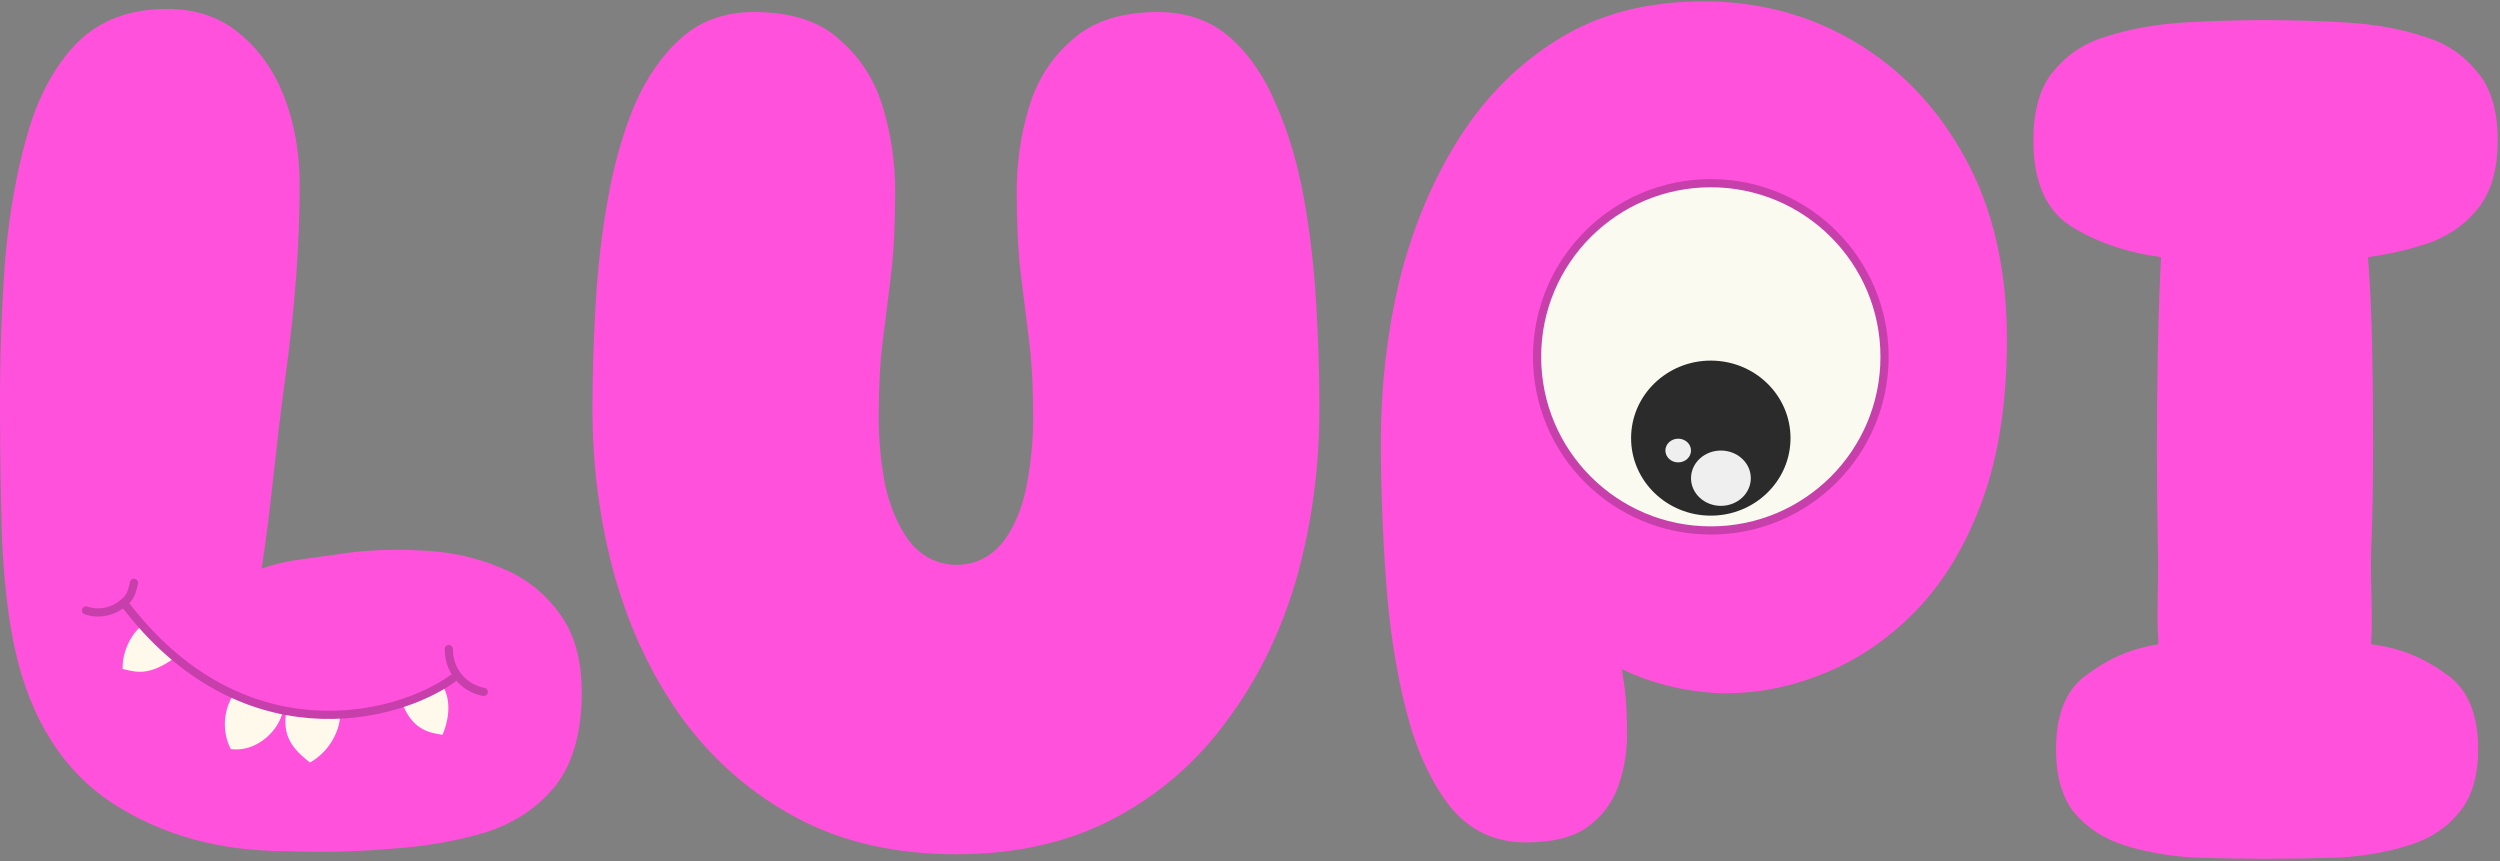
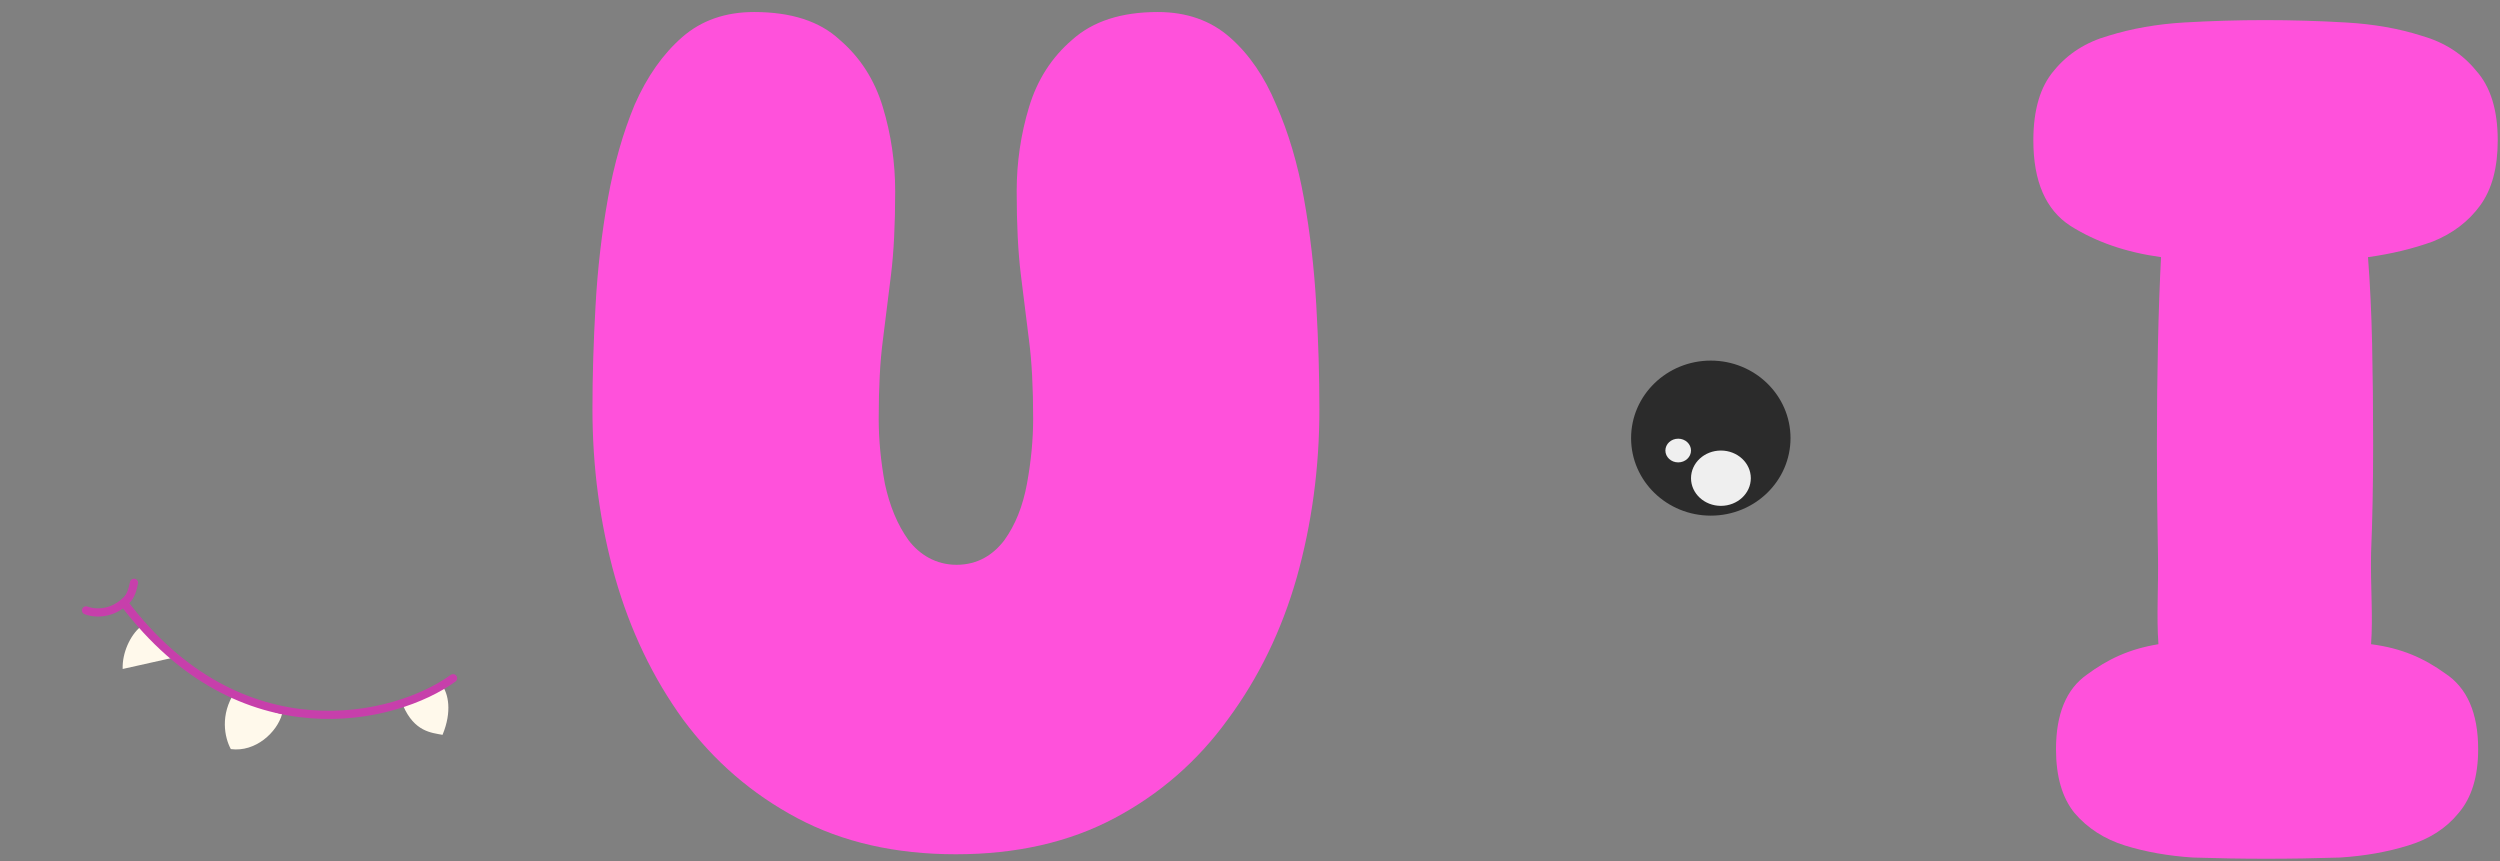
<svg xmlns="http://www.w3.org/2000/svg" width="688" height="237" viewBox="0 0 688 237" fill="none">
  <rect x="0" y="0" width="688" height="237" fill="#808080" stroke="none" />
  <g clip-path="url(#clip0_369_9069)">
-     <path d="M78.775 234.243C60.451 234.243 44.488 229.828 30.887 220.998C17.474 212.169 8.595 198.261 4.25 179.277C2.361 170.888 1.133 160.734 0.567 148.814C0.189 136.672 0 123.87 0 110.404C0 97.159 0.472 84.135 1.417 71.331C2.55 58.528 4.628 46.939 7.651 36.564C10.673 26.189 15.207 17.91 21.252 11.729C27.486 5.549 35.704 2.458 45.905 2.458C53.839 2.458 60.451 4.666 65.74 9.081C71.219 13.495 75.375 19.345 78.208 26.63C81.042 33.915 82.459 41.972 82.459 50.802C82.459 67.358 81.136 85.128 78.492 104.112C75.847 123.097 74.645 139.696 72 156.473C78.045 154.266 83.498 153.891 91.243 152.787C99.177 151.463 107.111 151.022 115.046 151.463C123.168 151.683 130.63 153.229 137.431 156.099C144.232 158.747 149.71 162.942 153.866 168.681C158.022 174.2 160.101 181.484 160.101 190.535C160.101 201.352 157.74 209.85 153.017 216.031C148.294 221.991 141.965 226.296 134.031 228.945C126.097 231.373 117.313 232.918 107.678 233.581C98.022 234.394 88.408 234.628 78.775 234.243Z" fill="#FF51DB" />
    <path d="M263.071 235.094C246.447 235.094 231.902 231.783 219.433 225.16C206.965 218.537 196.481 209.487 187.98 198.008C179.668 186.53 173.434 173.506 169.279 158.936C165.122 144.147 163.044 128.694 163.044 112.579C163.044 103.529 163.327 94.037 163.894 84.103C164.461 73.948 165.594 64.125 167.294 54.633C168.995 45.141 171.451 36.532 174.662 28.806C178.063 21.079 182.407 14.899 187.697 10.263C192.986 5.627 199.599 3.309 207.532 3.309C217.734 3.309 225.573 5.848 231.051 10.925C236.719 15.781 240.686 21.962 242.953 29.468C245.22 36.973 246.354 44.699 246.354 52.646C246.354 61.697 245.976 69.313 245.22 75.494C244.464 81.675 243.709 87.745 242.953 93.706C242.197 99.445 241.819 106.619 241.819 115.229C241.819 120.968 242.386 126.927 243.52 133.109C244.842 139.29 247.014 144.477 250.037 148.671C253.06 152.645 257.582 155.433 263.25 155.433C269.106 155.433 273.367 152.645 276.39 148.671C279.412 144.477 281.491 139.29 282.624 133.109C283.758 126.927 284.323 120.968 284.323 115.229C284.323 106.619 283.945 99.445 283.191 93.706C282.435 87.745 281.679 81.675 280.924 75.494C280.168 69.313 279.79 61.697 279.79 52.646C279.79 44.699 280.924 36.973 283.191 29.468C285.457 21.962 289.424 15.781 295.092 10.925C300.759 5.848 308.599 3.309 318.611 3.309C326.546 3.309 333.157 5.627 338.447 10.263C343.736 14.899 347.986 21.079 351.198 28.806C354.599 36.532 357.149 45.141 358.849 54.633C360.549 64.125 361.683 73.948 362.249 84.103C362.816 94.037 363.099 103.529 363.099 112.579C363.099 128.694 361.021 144.147 356.866 158.936C352.709 173.506 346.381 186.53 337.88 198.008C329.568 209.487 319.178 218.537 306.71 225.16C294.243 231.783 279.695 235.094 263.071 235.094Z" fill="#FF51DB" />
-     <path d="M419.972 231.828C411.47 231.828 404.575 228.627 399.285 222.226C393.997 215.603 389.934 206.885 387.102 196.068C384.268 185.03 382.379 173 381.434 159.975C380.489 146.951 380.018 134.037 380.018 121.235C380.018 106.224 381.717 91.544 385.118 77.195C388.707 62.847 394.091 49.933 401.27 38.454C408.636 26.754 417.893 17.483 429.039 10.64C440.185 3.797 453.408 0.375 468.71 0.375C484.2 0.375 498.18 4.128 510.648 11.633C523.304 19.139 533.411 29.845 540.968 43.752C548.525 57.659 552.302 74.215 552.302 93.42C552.302 110.638 550.035 125.429 545.502 137.79C540.968 150.152 534.828 160.306 527.083 168.253C519.527 175.98 511.026 181.719 501.581 185.471C492.324 189.224 482.879 190.99 473.244 190.769C463.61 190.328 454.637 188.121 446.324 184.147C447.269 189.445 447.741 194.854 447.741 200.372C447.93 205.891 447.174 211.078 445.475 215.935C443.963 220.57 441.13 224.433 436.973 227.524C433.006 230.394 427.338 231.828 419.972 231.828Z" fill="#FF51DB" />
    <path d="M623.616 236.325C617.005 236.325 610.299 236.213 603.498 235.993C596.697 235.552 590.465 234.448 584.797 232.682C579.131 230.916 574.502 227.936 570.912 223.742C567.513 219.548 565.813 213.698 565.813 206.193C565.813 196.479 568.646 189.636 574.313 185.663C579.98 181.469 585.876 178.61 594 177.286C593.433 169.559 594.054 161.27 593.865 152.22C593.676 142.949 593.581 133.015 593.581 122.418C593.581 112.706 593.676 103.545 593.865 94.936C594.054 86.106 594.337 78.049 594.714 70.764C585.081 69.439 576.769 66.57 569.78 62.155C562.979 57.74 559.578 49.903 559.578 38.645C559.578 30.257 561.467 23.855 565.246 19.44C569.024 14.804 574.03 11.604 580.263 9.837C586.687 7.851 593.58 6.637 600.948 6.195C608.504 5.754 615.966 5.533 623.333 5.533C630.701 5.533 638.164 5.754 645.72 6.195C653.277 6.637 660.172 7.851 666.406 9.837C672.64 11.604 677.646 14.804 681.425 19.44C685.391 23.855 687.375 30.257 687.375 38.645C687.375 46.151 685.769 52.111 682.558 56.526C679.346 60.941 675.001 64.252 669.523 66.459C664.045 68.446 658.094 69.881 651.671 70.764C652.238 78.049 652.616 85.995 652.805 94.605C652.994 103.214 653.088 112.485 653.088 122.418C653.088 133.015 652.899 142.949 652.521 152.22C652.332 161.27 653.088 169.559 652.521 177.286C661.022 178.389 667.067 181.138 672.923 185.332C678.969 189.305 681.99 196.259 681.99 206.193C681.99 213.698 680.196 219.548 676.607 223.742C673.207 227.936 668.578 230.916 662.723 232.682C657.055 234.448 650.82 235.552 644.019 235.993C637.219 236.213 630.418 236.325 623.616 236.325Z" fill="#FF51DB" />
-     <path d="M423 98.197C423 124.588 444.406 145.982 470.812 145.982C497.219 145.982 518.625 124.588 518.625 98.197C518.625 71.807 497.219 50.412 470.812 50.412C444.406 50.412 423 71.807 423 98.197Z" fill="#FAFAF0" stroke="#C73FAB" stroke-width="2.25" />
    <path d="M470.812 141.904C458.697 141.904 448.875 132.353 448.875 120.571C448.875 108.789 458.697 99.238 470.812 99.238C482.928 99.238 492.75 108.789 492.75 120.571C492.75 132.353 482.928 141.904 470.812 141.904Z" fill="#2B2B2B" />
    <path d="M473.597 139.212C469.052 139.212 465.368 135.804 465.368 131.601C465.368 127.397 469.052 123.989 473.597 123.989C478.141 123.989 481.825 127.397 481.825 131.601C481.825 135.804 478.141 139.212 473.597 139.212Z" fill="#EFEFEF" />
    <path d="M461.841 127.251C459.893 127.251 458.314 125.79 458.314 123.988C458.314 122.187 459.893 120.726 461.841 120.726C463.788 120.726 465.367 122.187 465.367 123.988C465.367 125.79 463.788 127.251 461.841 127.251Z" fill="#EFEFEF" />
-     <path d="M33.759 184.103C33.589 179.648 35.886 174.784 38.667 172.5C39.086 173.682 45.391 178.286 48.375 180.833C41.283 185.944 37.952 185.129 33.884 184.134L33.759 184.103Z" fill="#FFF9EB" />
+     <path d="M33.759 184.103C33.589 179.648 35.886 174.784 38.667 172.5C39.086 173.682 45.391 178.286 48.375 180.833L33.759 184.103Z" fill="#FFF9EB" />
    <path d="M63.525 206.153C70.324 207.051 76.225 201.531 77.625 196.521C74.87 196.179 68.25 192.501 64.584 190.5C60.518 196.7 61.781 202.924 63.525 206.153Z" fill="#FFF9EB" />
-     <path d="M85.295 209.851C91.997 206.111 94 198.748 93.465 196.382C89.306 196.24 82.302 197.472 78.831 195.422C77.548 202.583 80.487 206.075 85.295 209.851Z" fill="#FFF9EB" />
    <path d="M121.786 202.229C124.461 195.758 123.364 190.889 121.626 188.545C120.483 189.676 113.957 193.109 110.937 194.213C114.065 201.376 118.695 201.641 121.786 202.229Z" fill="#FFF9EB" />
    <path d="M124.684 186.651C108.934 198.098 66.184 208.504 34.058 165.853M34.058 165.853C31.596 168.065 27.515 169.354 23.675 167.983M34.058 165.853C34.953 165.049 36.142 164.292 36.872 160.383" stroke="#C73FAB" stroke-width="2.25" stroke-linecap="round" />
-     <path d="M123.513 178.617L123.565 179.569C123.865 184.962 127.825 189.446 133.14 190.41V190.41" stroke="#C73FAB" stroke-width="2.25" stroke-linecap="round" />
  </g>
  <defs>
    <clipPath id="clip0_369_9069">
      <rect width="687.375" height="236.25" fill="white" transform="translate(0 0.375)" />
    </clipPath>
  </defs>
</svg>